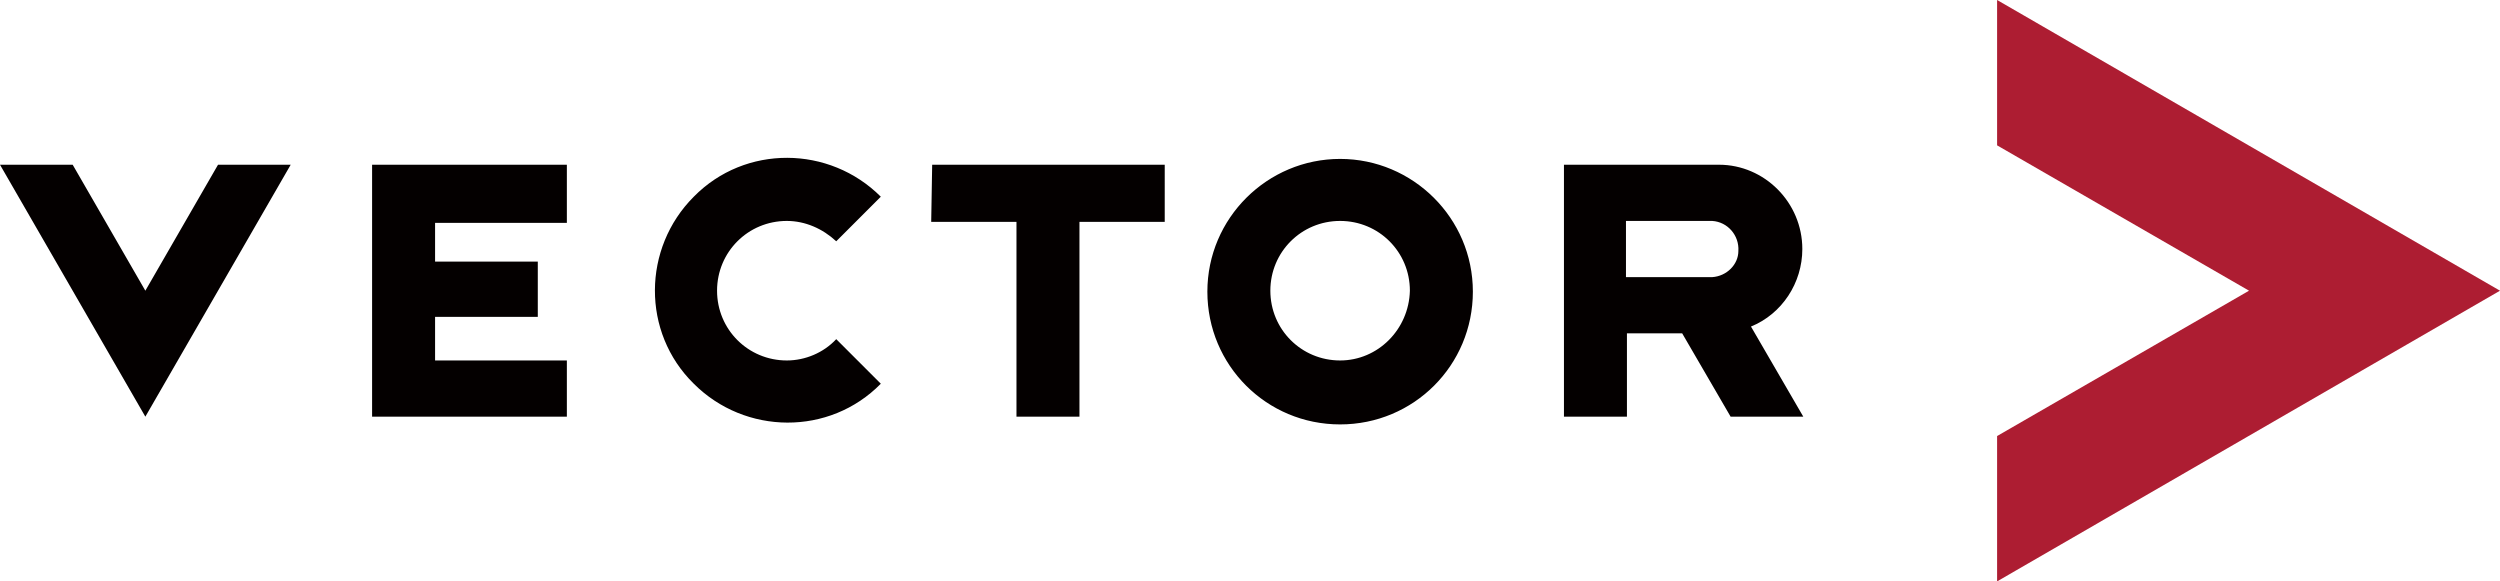
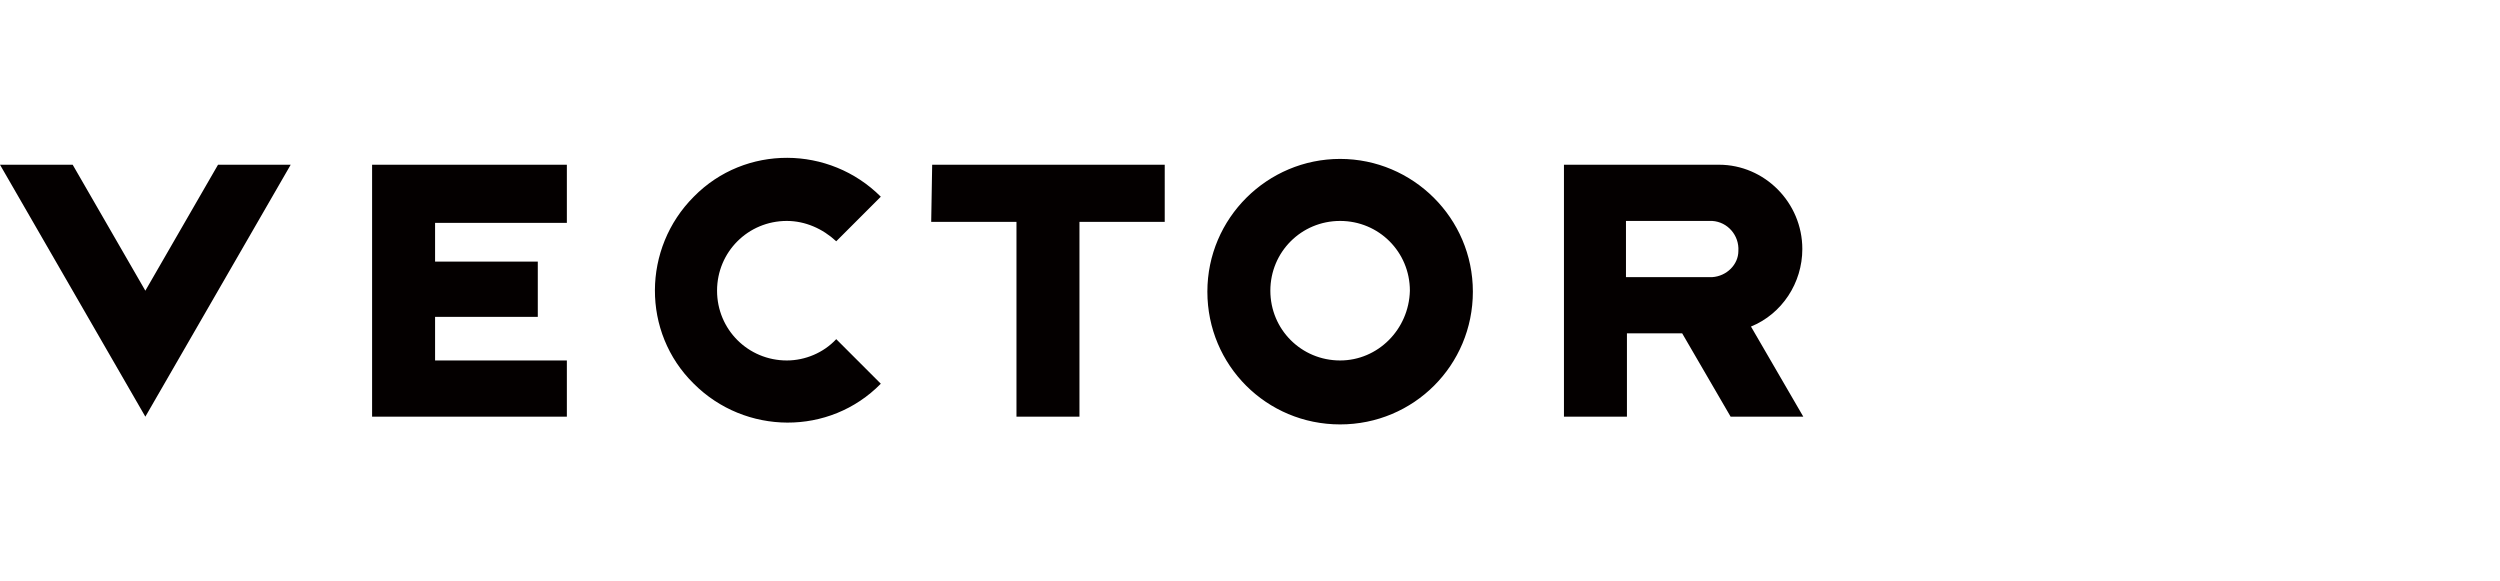
<svg xmlns="http://www.w3.org/2000/svg" version="1.1" id="图层_1" x="0px" y="0px" viewBox="0 0 258 60" style="enable-background:new 0 0 258 60;" xml:space="preserve">
  <style type="text/css">
	.st0{fill:#AD1D32;}
	.st1{fill:#040000;}
</style>
  <g id="js-logo-svg_1_">
-     <path class="st0" d="M206.1,45v15L258,30L206.1,0v15l26,15L206.1,45z" />
    <g>
      <path class="st1" d="M22.5,17H30L15,43L0,17h7.5L15,30L22.5,17z M138.3,16.4c-7.5,0-13.7,6.1-13.7,13.7s6.1,13.7,13.7,13.7    s13.7-6.1,13.7-13.7S145.8,16.4,138.3,16.4z M138.3,37.2c-4,0-7.2-3.2-7.2-7.2c0-4,3.2-7.2,7.2-7.2c4,0,7.2,3.2,7.2,7.2    C145.4,34,142.2,37.2,138.3,37.2L138.3,37.2z M81.2,37.2c-4,0-7.2-3.2-7.2-7.2c0-4,3.2-7.2,7.2-7.2c1.9,0,3.7,0.8,5.1,2.1l4.6-4.6    c-5.3-5.3-14-5.4-19.3,0c-5.3,5.3-5.4,14,0,19.3c5.3,5.3,14,5.4,19.3,0c0,0,0,0,0,0l-4.6-4.6C85,36.4,83.1,37.2,81.2,37.2z     M96.1,22.9h8.8V43h6.5V22.9h8.8V17h-24L96.1,22.9z M38.4,43h20.1v-5.8H44.9v-4.5h10.6v-5.7H44.9v-4h13.6V17H38.4V43z M186,25.7    c0-4.8-3.9-8.7-8.6-8.7h-16v26h6.5v-8.6h5.7l5,8.6h7.5l-5.4-9.3C183.9,32.4,186,29.2,186,25.7L186,25.7z M176.7,28.6h-8.9v-5.8    h8.9c1.6,0.1,2.8,1.5,2.7,3.1C179.4,27.3,178.2,28.5,176.7,28.6L176.7,28.6z" />
    </g>
  </g>
</svg>